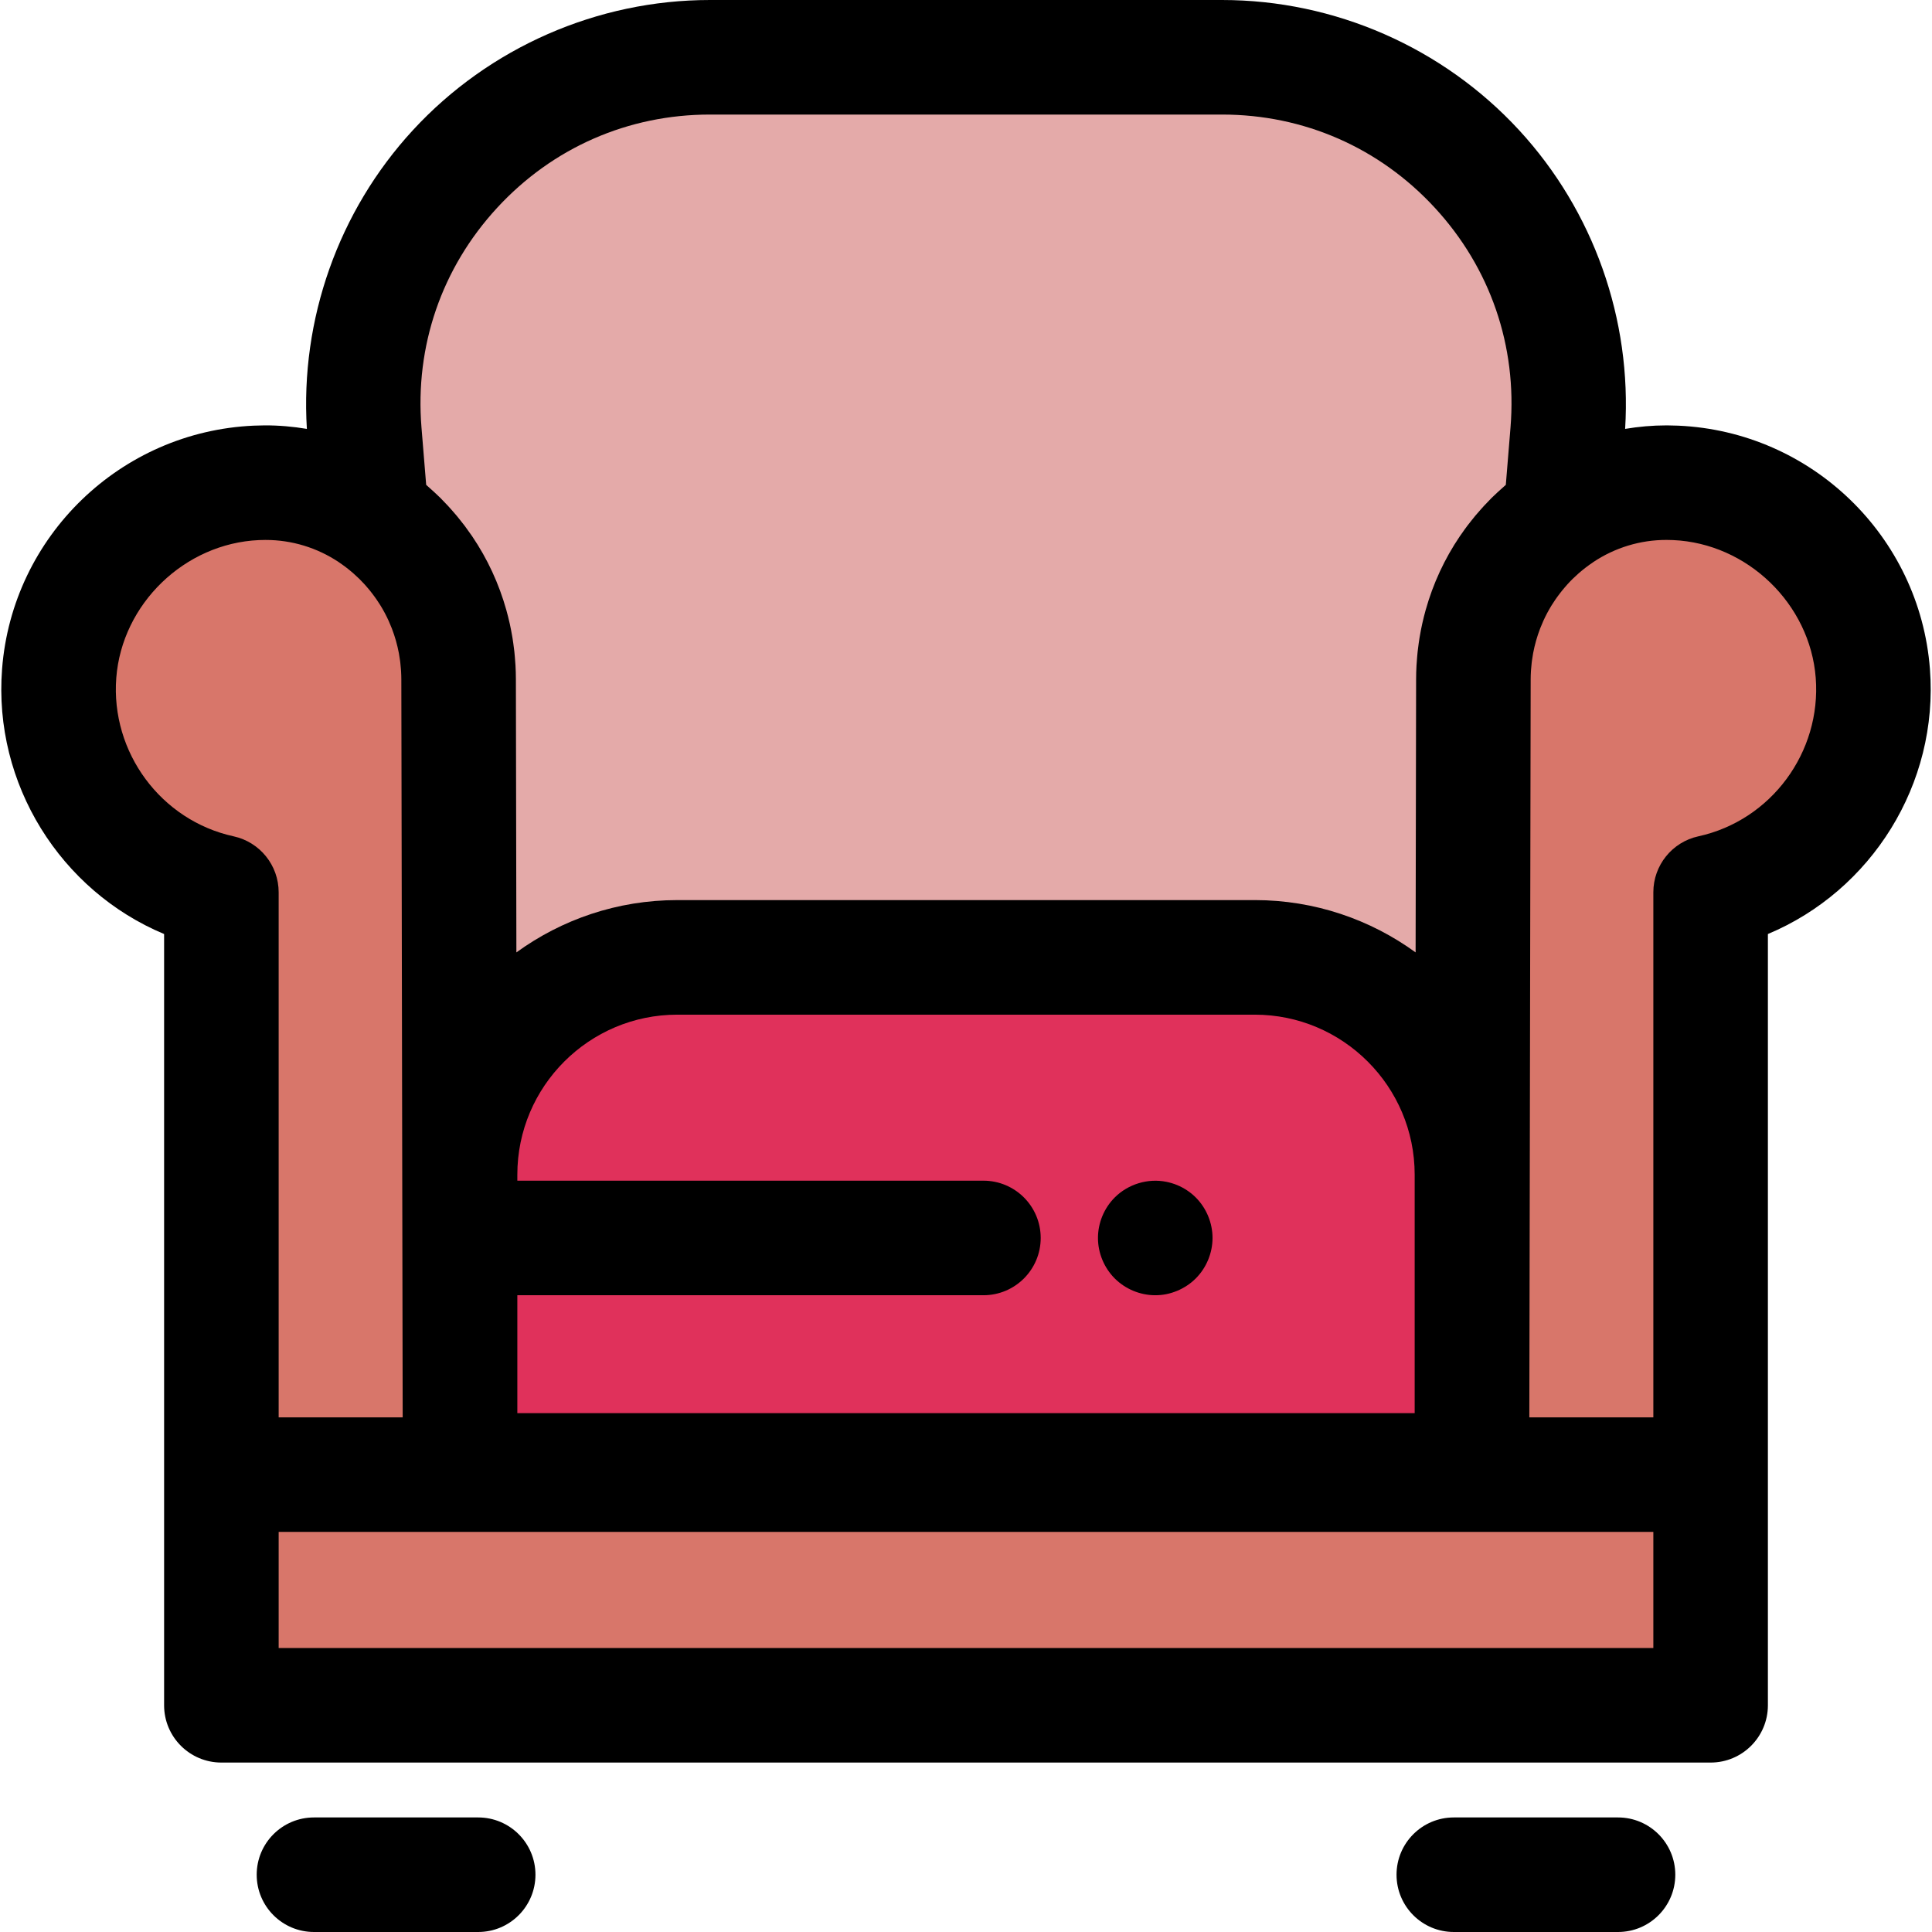
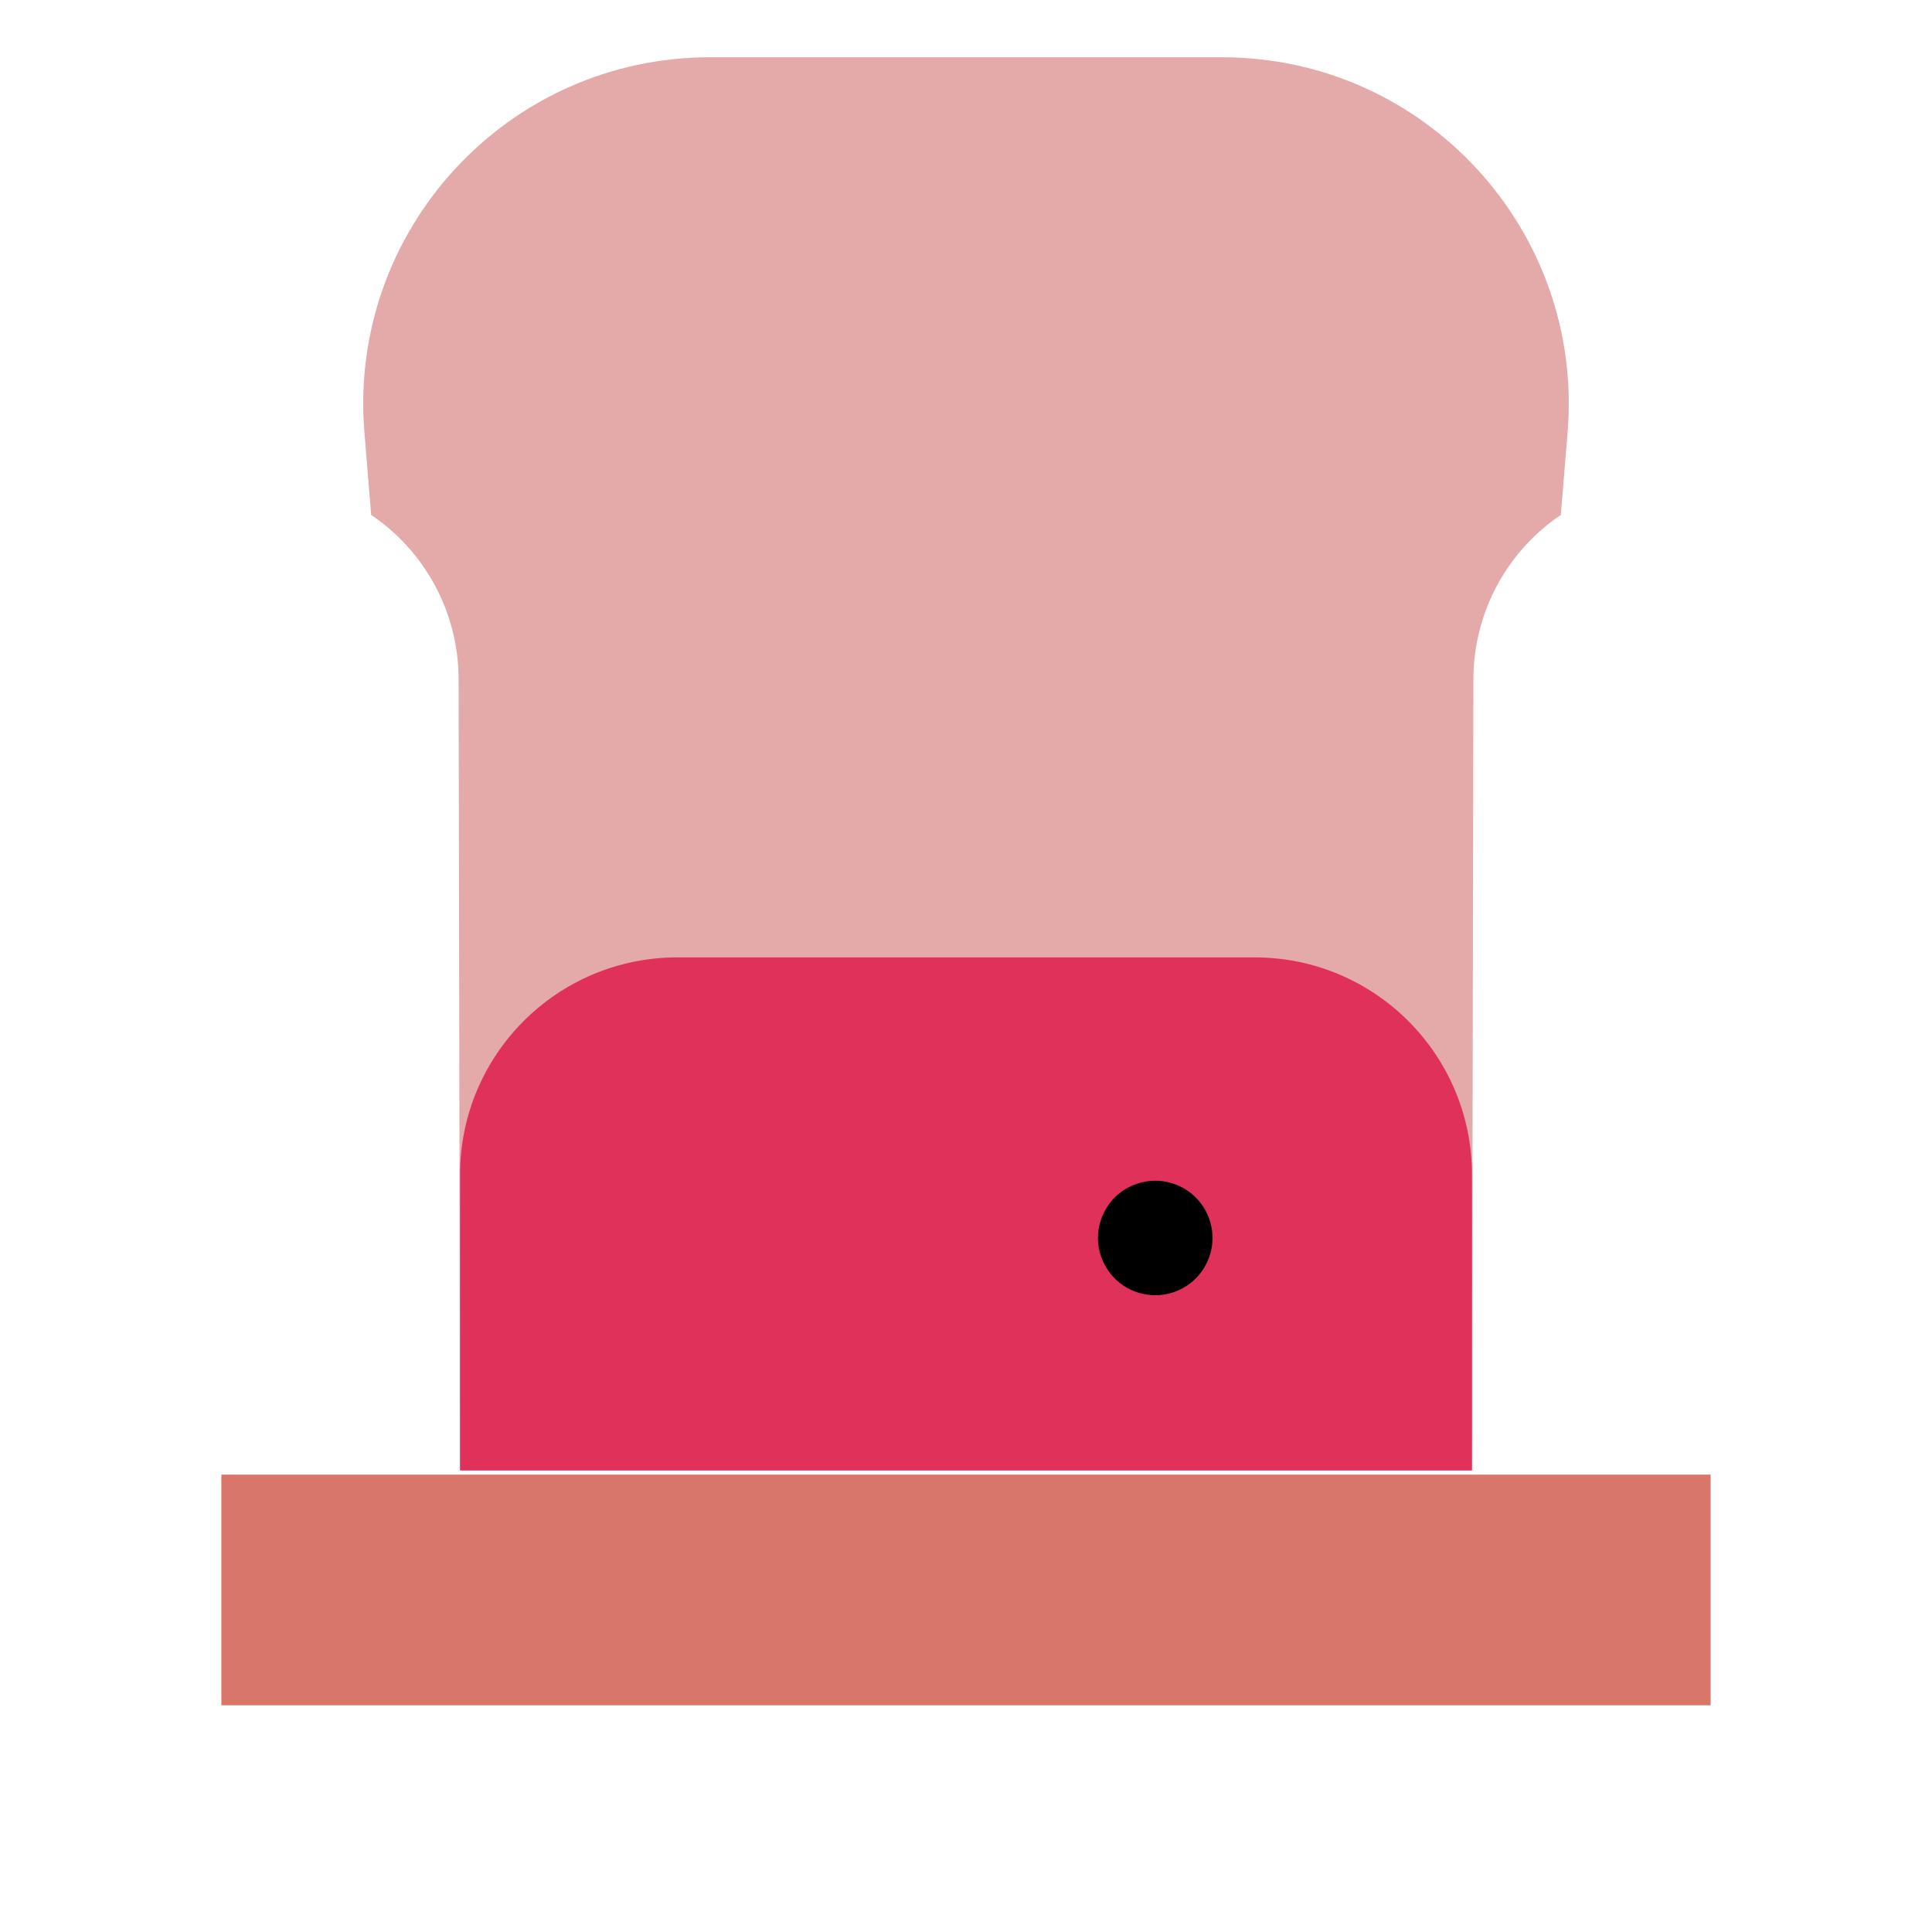
<svg xmlns="http://www.w3.org/2000/svg" version="1.1" id="Layer_1" viewBox="0 0 512 512" xml:space="preserve">
-   <path d="M126.722,512H83.207c-8.384,0-15.179-6.796-15.179-15.179s6.796-15.179,15.179-15.179h43.515  c8.384,0,15.179,6.796,15.179,15.179S135.105,512,126.722,512z" />
-   <path d="M428.791,512h-43.515c-8.384,0-15.179-6.796-15.179-15.179s6.796-15.179,15.179-15.179h43.515  c8.384,0,15.179,6.796,15.179,15.179S437.175,512,428.791,512z" />
-   <path style="fill:#D8766A;" d="M496.317,178.459c-2.118-27.402-24.783-49.271-52.24-50.491c-0.759-0.033-1.515-0.052-2.266-0.055  c-28.455-0.12-51.296,23.616-51.347,52.071l-0.383,209.692H121.919l-0.383-209.692c-0.052-28.457-22.892-52.194-51.347-52.073  c-0.751,0.003-1.507,0.021-2.266,0.055c-27.456,1.22-50.122,23.091-52.24,50.491c-2.178,28.194,16.957,52.322,42.985,58.002v154.332  h394.664v-154.33C479.36,230.779,498.495,206.653,496.317,178.459z" />
  <path style="fill:#E4AAA9;" d="M98.364,136.462c13.956,9.373,23.141,25.495,23.173,43.521l0.383,209.694h268.162l0.383-209.694  c0.033-18.025,9.217-34.148,23.173-43.521l1.794-21.919c4.379-53.515-37.871-99.364-91.565-99.364H188.136  c-53.694,0-95.944,45.849-91.565,99.364L98.364,136.462z" />
  <path style="fill:#E0315B;" d="M390.081,389.676H121.919v-78.383c0-31.798,25.778-57.575,57.575-57.575h153.013  c31.798,0,57.575,25.778,57.575,57.575v78.383H390.081z" />
  <path d="M306.153,343.251c-3.992,0-7.908-1.624-10.732-4.448c-2.823-2.823-4.448-6.74-4.448-10.732  c0-3.992,1.624-7.908,4.448-10.732c3.522-3.522,8.759-5.146,13.692-4.144c0.971,0.197,1.928,0.486,2.854,0.865  c0.911,0.379,1.791,0.85,2.611,1.396c0.835,0.546,1.609,1.184,2.307,1.882c2.823,2.823,4.448,6.74,4.448,10.732  c0,3.992-1.624,7.908-4.448,10.732c-0.698,0.698-1.472,1.336-2.307,1.882c-0.82,0.546-1.7,1.017-2.611,1.397  c-0.926,0.379-1.882,0.683-2.854,0.88C308.141,343.16,307.139,343.251,306.153,343.251z" />
  <rect x="58.668" y="390.793" style="fill:#D8766A;" width="394.664" height="61.127" />
-   <path d="M511.451,177.289L511.451,177.289c-2.719-35.195-31.394-62.917-66.692-64.485c-0.961-0.044-1.92-0.065-2.884-0.071  c-0.094,0-0.187,0-0.281,0c-3.693,0-7.339,0.326-10.917,0.929c1.79-29.006-8.361-57.745-28.088-79.154  C382.379,12.578,353.685,0,323.864,0H188.135c-29.821,0-58.515,12.578-78.723,34.507c-19.729,21.409-29.878,50.15-28.088,79.156  c-3.676-0.621-7.421-0.949-11.21-0.932c-0.953,0.005-1.911,0.027-2.864,0.07c-35.307,1.57-63.981,29.292-66.7,64.487  c-2.36,30.532,15.541,58.782,42.939,70.239v143.266v61.124c0,8.384,6.796,15.179,15.179,15.179h394.664  c8.384,0,15.179-6.796,15.179-15.179v-61.124V247.527C495.91,236.07,513.811,207.819,511.451,177.289z M374.901,374.496H137.099  v-31.245h123.518c8.384,0,15.179-6.796,15.179-15.179c0-8.384-6.796-15.179-15.179-15.179H137.099v-1.6  c0-23.376,19.018-42.396,42.396-42.396h153.013c23.376,0,42.396,19.018,42.396,42.396v63.204H374.901z M112.941,128.49  l-1.242-15.185c-1.768-21.605,5.348-42.284,20.038-58.225c14.691-15.941,34.72-24.721,56.397-24.721h135.729  c21.679,0,41.708,8.78,56.397,24.721c14.691,15.941,21.807,36.62,20.038,58.225l-1.242,15.185c-0.137,0.115-0.263,0.24-0.398,0.357  c-0.595,0.518-1.184,1.044-1.762,1.585c-0.364,0.339-0.726,0.68-1.082,1.026c-0.172,0.167-0.351,0.323-0.521,0.493  c-0.237,0.235-0.457,0.481-0.689,0.719c-0.455,0.466-0.909,0.932-1.351,1.41c-0.328,0.354-0.644,0.715-0.962,1.075  c-0.451,0.508-0.902,1.017-1.336,1.539c-0.346,0.414-0.677,0.841-1.012,1.263c-0.369,0.466-0.745,0.926-1.102,1.401  c-0.524,0.695-1.025,1.407-1.521,2.121c-0.146,0.209-0.301,0.413-0.443,0.625c-4.071,6.005-7.11,12.596-9.058,19.549  c-0.014,0.049-0.027,0.097-0.041,0.146c-0.299,1.078-0.572,2.163-0.818,3.257c-0.029,0.126-0.058,0.25-0.085,0.376  c-0.222,1.011-0.417,2.028-0.594,3.053c-0.033,0.197-0.071,0.393-0.103,0.59c-0.153,0.95-0.284,1.907-0.398,2.867  c-0.032,0.26-0.068,0.518-0.097,0.779c-0.099,0.924-0.172,1.855-0.234,2.788c-0.018,0.281-0.049,0.56-0.064,0.841  c-0.064,1.196-0.103,2.395-0.105,3.602l-0.132,72.445c-11.992-8.708-26.725-13.863-42.646-13.863H179.494  c-15.922,0-30.653,5.155-42.646,13.863l-0.132-72.445c-0.002-1.207-0.041-2.406-0.105-3.602c-0.015-0.282-0.044-0.56-0.064-0.841  c-0.062-0.934-0.135-1.863-0.234-2.788c-0.029-0.261-0.065-0.519-0.097-0.779c-0.114-0.961-0.244-1.916-0.398-2.867  c-0.032-0.197-0.07-0.395-0.103-0.59c-0.175-1.025-0.372-2.042-0.594-3.053c-0.027-0.126-0.056-0.252-0.085-0.376  c-0.246-1.094-0.519-2.181-0.818-3.257c-0.014-0.049-0.027-0.097-0.041-0.146c-1.948-6.954-4.988-13.545-9.058-19.549  c-0.143-0.211-0.298-0.414-0.443-0.625c-0.495-0.713-0.996-1.424-1.521-2.121c-0.357-0.475-0.732-0.937-1.102-1.401  c-0.335-0.422-0.666-0.849-1.012-1.263c-0.434-0.522-0.885-1.029-1.336-1.539c-0.319-0.36-0.634-0.721-0.962-1.075  c-0.442-0.477-0.894-0.944-1.351-1.41c-0.232-0.238-0.454-0.484-0.689-0.719c-0.168-0.167-0.346-0.323-0.516-0.489  c-0.364-0.354-0.733-0.701-1.107-1.047c-0.563-0.524-1.135-1.037-1.712-1.539C113.224,128.751,113.088,128.616,112.941,128.49z   M30.817,179.627c1.513-19.59,18.109-35.621,37.788-36.496c0.556-0.024,1.108-0.038,1.647-0.039c0.05,0,0.1,0,0.15,0  c6.94,0,13.614,2.049,19.357,5.865c0.049,0.033,0.093,0.074,0.143,0.108c1.243,0.835,2.424,1.743,3.544,2.708  c0.065,0.056,0.131,0.111,0.194,0.167c0.492,0.43,0.968,0.874,1.434,1.328c0.065,0.064,0.134,0.124,0.199,0.188  c0.475,0.471,0.935,0.953,1.383,1.447c0.223,0.246,0.436,0.499,0.651,0.75c0.234,0.272,0.469,0.543,0.694,0.823  c0.209,0.258,0.413,0.521,0.616,0.783c0.234,0.305,0.464,0.612,0.689,0.924c0.168,0.234,0.337,0.468,0.499,0.704  c0.291,0.427,0.574,0.858,0.849,1.295c0.082,0.131,0.17,0.26,0.25,0.392c0.757,1.243,1.442,2.53,2.049,3.856  c0.021,0.046,0.039,0.091,0.061,0.137c0.287,0.633,0.557,1.274,0.808,1.922c0.018,0.046,0.036,0.093,0.053,0.138  c0.792,2.069,1.403,4.214,1.82,6.415c0.017,0.088,0.03,0.176,0.046,0.264c0.109,0.601,0.203,1.207,0.284,1.817  c0.024,0.181,0.047,0.36,0.067,0.54c0.064,0.539,0.112,1.081,0.153,1.626c0.014,0.193,0.032,0.384,0.044,0.577  c0.043,0.713,0.068,1.43,0.07,2.149l0.357,195.603H73.848V236.464c0-7.136-4.97-13.309-11.943-14.83  C42.657,217.429,29.292,199.372,30.817,179.627z M438.152,436.738H73.848v-30.766h364.305V436.738z M450.096,221.631  c-6.972,1.521-11.943,7.694-11.943,14.83v139.152h-32.866l0.357-195.603c0.002-0.719,0.027-1.436,0.07-2.149  c0.011-0.193,0.029-0.386,0.044-0.577c0.039-0.545,0.09-1.087,0.153-1.626c0.021-0.181,0.044-0.361,0.067-0.54  c0.08-0.609,0.175-1.214,0.284-1.817c0.015-0.088,0.029-0.176,0.046-0.264c0.417-2.199,1.028-4.346,1.82-6.415  c0.018-0.046,0.035-0.093,0.053-0.138c0.252-0.648,0.521-1.29,0.808-1.922c0.021-0.046,0.039-0.091,0.061-0.137  c0.607-1.325,1.292-2.611,2.049-3.856c0.08-0.132,0.167-0.261,0.25-0.392c0.273-0.437,0.556-0.87,0.849-1.295  c0.162-0.237,0.331-0.471,0.499-0.704c0.225-0.311,0.454-0.619,0.689-0.924c0.202-0.263,0.405-0.525,0.616-0.783  c0.226-0.278,0.46-0.549,0.694-0.823c0.216-0.25,0.428-0.504,0.651-0.75c0.448-0.493,0.906-0.978,1.383-1.447  c0.065-0.064,0.134-0.124,0.199-0.188c0.468-0.454,0.946-0.899,1.437-1.33c0.062-0.055,0.126-0.108,0.188-0.162  c1.12-0.967,2.303-1.875,3.547-2.711c0.052-0.033,0.096-0.076,0.146-0.111c5.741-3.815,12.411-5.862,19.343-5.862  c0.049,0,0.099,0,0.149,0c0.549,0.002,1.104,0.015,1.667,0.041c19.671,0.874,36.267,16.905,37.78,36.496l0,0  C482.708,199.372,469.343,217.429,450.096,221.631z" />
</svg>